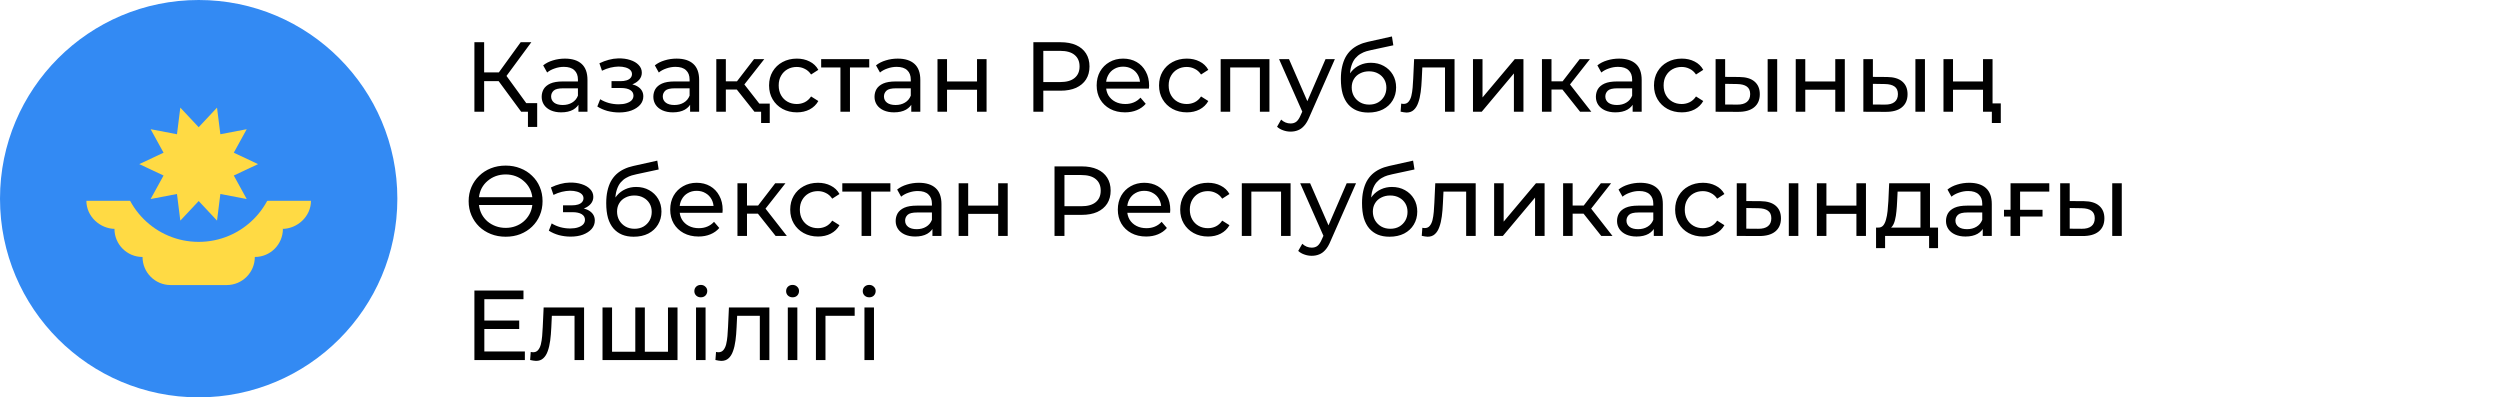
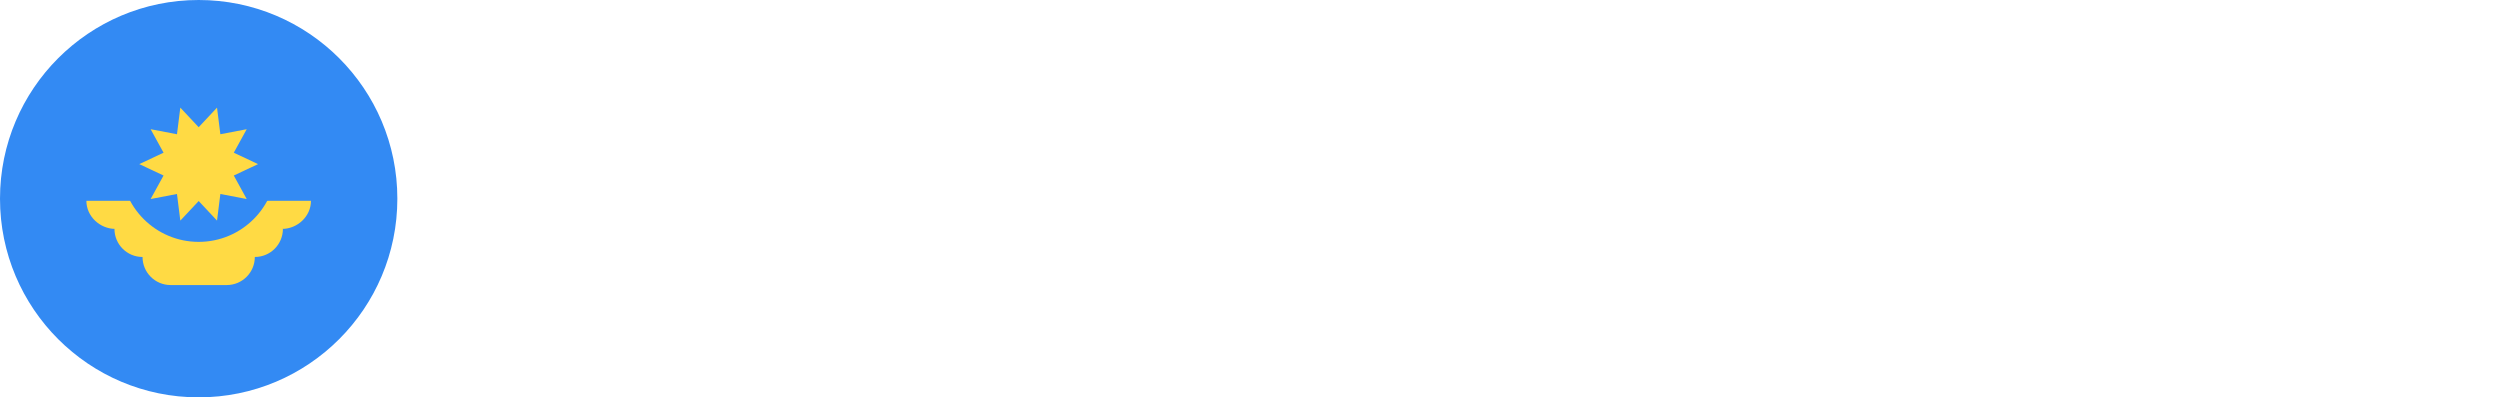
<svg xmlns="http://www.w3.org/2000/svg" width="302" height="48" viewBox="0 0 302 48" fill="none">
  <g clip-path="url(#clip0_343_65019)">
    <path d="M24 48C37.255 48 48 37.255 48 24C48 10.745 37.255 0 24 0C10.745 0 0 10.745 0 24C0 37.255 10.745 48 24 48Z" fill="#338AF3" />
    <path d="M37.566 24.26H10.435C10.435 26.133 12.067 27.652 13.94 27.652H13.827C13.827 29.525 15.345 31.043 17.218 31.043C17.218 32.916 18.736 34.434 20.61 34.434H27.392C29.265 34.434 30.783 32.916 30.783 31.043C32.657 31.043 34.175 29.525 34.175 27.652H34.062C35.934 27.652 37.566 26.133 37.566 24.26Z" fill="#FFDA44" />
    <path d="M33.392 19.827C33.392 25.014 29.187 29.218 24.001 29.218C18.814 29.218 14.609 25.014 14.609 19.827" fill="#338AF3" />
    <path d="M31.173 19.825L28.242 21.203L29.802 24.042L26.62 23.433L26.216 26.649L24 24.284L21.782 26.649L21.379 23.433L18.196 24.042L19.757 21.203L16.826 19.825L19.757 18.446L18.196 15.607L21.379 16.216L21.782 13.001L24 15.366L26.216 13.001L26.62 16.216L29.803 15.607L28.242 18.446L31.173 19.825Z" fill="#FFDA44" />
  </g>
-   <path d="M62.96 13.5L59.912 9.36L60.884 8.76L64.328 13.5H62.96ZM57.308 13.5V5.1H58.484V13.5H57.308ZM58.124 9.804V8.748H60.848V9.804H58.124ZM60.992 9.432L59.888 9.264L62.9 5.1H64.184L60.992 9.432ZM63.776 15.336V13.188L64.076 13.5H62.96V12.456H64.892V15.336H63.776ZM69.875 13.5V12.156L69.815 11.904V9.612C69.815 9.124 69.671 8.748 69.383 8.484C69.103 8.212 68.679 8.076 68.111 8.076C67.735 8.076 67.367 8.14 67.007 8.268C66.647 8.388 66.343 8.552 66.095 8.76L65.615 7.896C65.943 7.632 66.335 7.432 66.791 7.296C67.255 7.152 67.739 7.08 68.243 7.08C69.115 7.08 69.787 7.292 70.259 7.716C70.731 8.14 70.967 8.788 70.967 9.66V13.5H69.875ZM67.787 13.572C67.315 13.572 66.899 13.492 66.539 13.332C66.187 13.172 65.915 12.952 65.723 12.672C65.531 12.384 65.435 12.06 65.435 11.7C65.435 11.356 65.515 11.044 65.675 10.764C65.843 10.484 66.111 10.26 66.479 10.092C66.855 9.924 67.359 9.84 67.991 9.84H70.007V10.668H68.039C67.463 10.668 67.075 10.764 66.875 10.956C66.675 11.148 66.575 11.38 66.575 11.652C66.575 11.964 66.699 12.216 66.947 12.408C67.195 12.592 67.539 12.684 67.979 12.684C68.411 12.684 68.787 12.588 69.107 12.396C69.435 12.204 69.671 11.924 69.815 11.556L70.043 12.348C69.891 12.724 69.623 13.024 69.239 13.248C68.855 13.464 68.371 13.572 67.787 13.572ZM74.796 13.584C74.316 13.584 73.844 13.524 73.38 13.404C72.924 13.276 72.516 13.096 72.156 12.864L72.504 11.988C72.808 12.18 73.156 12.332 73.548 12.444C73.94 12.548 74.336 12.6 74.736 12.6C75.104 12.6 75.42 12.556 75.684 12.468C75.956 12.38 76.164 12.26 76.308 12.108C76.452 11.948 76.524 11.764 76.524 11.556C76.524 11.26 76.392 11.032 76.128 10.872C75.864 10.712 75.496 10.632 75.024 10.632H73.872V9.804H74.952C75.232 9.804 75.476 9.772 75.684 9.708C75.892 9.644 76.052 9.548 76.164 9.42C76.284 9.284 76.344 9.128 76.344 8.952C76.344 8.76 76.276 8.596 76.14 8.46C76.004 8.324 75.812 8.22 75.564 8.148C75.324 8.076 75.04 8.04 74.712 8.04C74.392 8.048 74.064 8.092 73.728 8.172C73.4 8.252 73.064 8.376 72.72 8.544L72.408 7.644C72.792 7.46 73.168 7.32 73.536 7.224C73.912 7.12 74.284 7.064 74.652 7.056C75.204 7.04 75.696 7.104 76.128 7.248C76.56 7.384 76.9 7.584 77.148 7.848C77.404 8.112 77.532 8.424 77.532 8.784C77.532 9.088 77.436 9.36 77.244 9.6C77.052 9.832 76.796 10.016 76.476 10.152C76.156 10.288 75.788 10.356 75.372 10.356L75.42 10.08C76.132 10.08 76.692 10.22 77.1 10.5C77.508 10.78 77.712 11.16 77.712 11.64C77.712 12.024 77.584 12.364 77.328 12.66C77.072 12.948 76.724 13.176 76.284 13.344C75.852 13.504 75.356 13.584 74.796 13.584ZM83.364 13.5V12.156L83.304 11.904V9.612C83.304 9.124 83.16 8.748 82.872 8.484C82.592 8.212 82.168 8.076 81.6 8.076C81.224 8.076 80.856 8.14 80.496 8.268C80.136 8.388 79.832 8.552 79.584 8.76L79.104 7.896C79.432 7.632 79.824 7.432 80.28 7.296C80.744 7.152 81.228 7.08 81.732 7.08C82.604 7.08 83.276 7.292 83.748 7.716C84.22 8.14 84.456 8.788 84.456 9.66V13.5H83.364ZM81.276 13.572C80.804 13.572 80.388 13.492 80.028 13.332C79.676 13.172 79.404 12.952 79.212 12.672C79.02 12.384 78.924 12.06 78.924 11.7C78.924 11.356 79.004 11.044 79.164 10.764C79.332 10.484 79.6 10.26 79.968 10.092C80.344 9.924 80.848 9.84 81.48 9.84H83.496V10.668H81.528C80.952 10.668 80.564 10.764 80.364 10.956C80.164 11.148 80.064 11.38 80.064 11.652C80.064 11.964 80.188 12.216 80.436 12.408C80.684 12.592 81.028 12.684 81.468 12.684C81.9 12.684 82.276 12.588 82.596 12.396C82.924 12.204 83.16 11.924 83.304 11.556L83.532 12.348C83.38 12.724 83.112 13.024 82.728 13.248C82.344 13.464 81.86 13.572 81.276 13.572ZM91.138 13.5L88.678 10.404L89.626 9.828L92.494 13.5H91.138ZM86.53 13.5V7.14H87.682V13.5H86.53ZM87.334 10.812V9.828H89.434V10.812H87.334ZM89.722 10.452L88.654 10.308L91.09 7.14H92.326L89.722 10.452ZM91.942 14.856V13.212L92.218 13.5H91.138V12.516H92.986V14.856H91.942ZM96.263 13.572C95.615 13.572 95.035 13.432 94.523 13.152C94.019 12.872 93.623 12.488 93.335 12C93.047 11.512 92.903 10.952 92.903 10.32C92.903 9.688 93.047 9.128 93.335 8.64C93.623 8.152 94.019 7.772 94.523 7.5C95.035 7.22 95.615 7.08 96.263 7.08C96.839 7.08 97.351 7.196 97.799 7.428C98.255 7.652 98.607 7.988 98.855 8.436L97.979 9C97.771 8.688 97.515 8.46 97.211 8.316C96.915 8.164 96.595 8.088 96.251 8.088C95.835 8.088 95.463 8.18 95.135 8.364C94.807 8.548 94.547 8.808 94.355 9.144C94.163 9.472 94.067 9.864 94.067 10.32C94.067 10.776 94.163 11.172 94.355 11.508C94.547 11.844 94.807 12.104 95.135 12.288C95.463 12.472 95.835 12.564 96.251 12.564C96.595 12.564 96.915 12.492 97.211 12.348C97.515 12.196 97.771 11.964 97.979 11.652L98.855 12.204C98.607 12.644 98.255 12.984 97.799 13.224C97.351 13.456 96.839 13.572 96.263 13.572ZM101.524 13.5V7.848L101.812 8.148H99.196V7.14H105.004V8.148H102.4L102.676 7.848V13.5H101.524ZM110.082 13.5V12.156L110.022 11.904V9.612C110.022 9.124 109.878 8.748 109.59 8.484C109.31 8.212 108.886 8.076 108.318 8.076C107.942 8.076 107.574 8.14 107.214 8.268C106.854 8.388 106.55 8.552 106.302 8.76L105.822 7.896C106.15 7.632 106.542 7.432 106.998 7.296C107.462 7.152 107.946 7.08 108.45 7.08C109.322 7.08 109.994 7.292 110.466 7.716C110.938 8.14 111.174 8.788 111.174 9.66V13.5H110.082ZM107.994 13.572C107.522 13.572 107.106 13.492 106.746 13.332C106.394 13.172 106.122 12.952 105.93 12.672C105.738 12.384 105.642 12.06 105.642 11.7C105.642 11.356 105.722 11.044 105.882 10.764C106.05 10.484 106.318 10.26 106.686 10.092C107.062 9.924 107.566 9.84 108.198 9.84H110.214V10.668H108.246C107.67 10.668 107.282 10.764 107.082 10.956C106.882 11.148 106.782 11.38 106.782 11.652C106.782 11.964 106.906 12.216 107.154 12.408C107.402 12.592 107.746 12.684 108.186 12.684C108.618 12.684 108.994 12.588 109.314 12.396C109.642 12.204 109.878 11.924 110.022 11.556L110.25 12.348C110.098 12.724 109.83 13.024 109.446 13.248C109.062 13.464 108.578 13.572 107.994 13.572ZM113.249 13.5V7.14H114.401V9.84H118.025V7.14H119.177V13.5H118.025V10.836H114.401V13.5H113.249ZM124.831 13.5V5.1H128.107C128.843 5.1 129.471 5.216 129.991 5.448C130.511 5.68 130.911 6.016 131.191 6.456C131.471 6.896 131.611 7.42 131.611 8.028C131.611 8.636 131.471 9.16 131.191 9.6C130.911 10.032 130.511 10.368 129.991 10.608C129.471 10.84 128.843 10.956 128.107 10.956H125.491L126.031 10.392V13.5H124.831ZM126.031 10.512L125.491 9.912H128.071C128.839 9.912 129.419 9.748 129.811 9.42C130.211 9.092 130.411 8.628 130.411 8.028C130.411 7.428 130.211 6.964 129.811 6.636C129.419 6.308 128.839 6.144 128.071 6.144H125.491L126.031 5.544V10.512ZM135.897 13.572C135.217 13.572 134.617 13.432 134.097 13.152C133.585 12.872 133.185 12.488 132.897 12C132.617 11.512 132.477 10.952 132.477 10.32C132.477 9.688 132.613 9.128 132.885 8.64C133.165 8.152 133.545 7.772 134.025 7.5C134.513 7.22 135.061 7.08 135.669 7.08C136.285 7.08 136.829 7.216 137.301 7.488C137.773 7.76 138.141 8.144 138.405 8.64C138.677 9.128 138.813 9.7 138.813 10.356C138.813 10.404 138.809 10.46 138.801 10.524C138.801 10.588 138.797 10.648 138.789 10.704H133.377V9.876H138.189L137.721 10.164C137.729 9.756 137.645 9.392 137.469 9.072C137.293 8.752 137.049 8.504 136.737 8.328C136.433 8.144 136.077 8.052 135.669 8.052C135.269 8.052 134.913 8.144 134.601 8.328C134.289 8.504 134.045 8.756 133.869 9.084C133.693 9.404 133.605 9.772 133.605 10.188V10.38C133.605 10.804 133.701 11.184 133.893 11.52C134.093 11.848 134.369 12.104 134.721 12.288C135.073 12.472 135.477 12.564 135.933 12.564C136.309 12.564 136.649 12.5 136.953 12.372C137.265 12.244 137.537 12.052 137.769 11.796L138.405 12.54C138.117 12.876 137.757 13.132 137.325 13.308C136.901 13.484 136.425 13.572 135.897 13.572ZM143.372 13.572C142.724 13.572 142.144 13.432 141.632 13.152C141.128 12.872 140.732 12.488 140.444 12C140.156 11.512 140.012 10.952 140.012 10.32C140.012 9.688 140.156 9.128 140.444 8.64C140.732 8.152 141.128 7.772 141.632 7.5C142.144 7.22 142.724 7.08 143.372 7.08C143.948 7.08 144.46 7.196 144.908 7.428C145.364 7.652 145.716 7.988 145.964 8.436L145.088 9C144.88 8.688 144.624 8.46 144.32 8.316C144.024 8.164 143.704 8.088 143.36 8.088C142.944 8.088 142.572 8.18 142.244 8.364C141.916 8.548 141.656 8.808 141.464 9.144C141.272 9.472 141.176 9.864 141.176 10.32C141.176 10.776 141.272 11.172 141.464 11.508C141.656 11.844 141.916 12.104 142.244 12.288C142.572 12.472 142.944 12.564 143.36 12.564C143.704 12.564 144.024 12.492 144.32 12.348C144.624 12.196 144.88 11.964 145.088 11.652L145.964 12.204C145.716 12.644 145.364 12.984 144.908 13.224C144.46 13.456 143.948 13.572 143.372 13.572ZM147.456 13.5V7.14H153.348V13.5H152.196V7.86L152.472 8.148H148.332L148.608 7.86V13.5H147.456ZM155.901 15.9C155.597 15.9 155.301 15.848 155.013 15.744C154.725 15.648 154.477 15.504 154.269 15.312L154.761 14.448C154.921 14.6 155.097 14.716 155.289 14.796C155.481 14.876 155.685 14.916 155.901 14.916C156.181 14.916 156.413 14.844 156.597 14.7C156.781 14.556 156.953 14.3 157.113 13.932L157.509 13.056L157.629 12.912L160.125 7.14H161.253L158.169 14.136C157.985 14.584 157.777 14.936 157.545 15.192C157.321 15.448 157.073 15.628 156.801 15.732C156.529 15.844 156.229 15.9 155.901 15.9ZM157.413 13.704L154.509 7.14H155.709L158.181 12.804L157.413 13.704ZM165.29 13.596C164.762 13.596 164.294 13.512 163.886 13.344C163.486 13.176 163.142 12.928 162.854 12.6C162.566 12.264 162.346 11.844 162.194 11.34C162.05 10.828 161.978 10.228 161.978 9.54C161.978 8.996 162.026 8.508 162.122 8.076C162.218 7.644 162.354 7.26 162.53 6.924C162.714 6.588 162.938 6.296 163.202 6.048C163.474 5.8 163.778 5.596 164.114 5.436C164.458 5.268 164.834 5.14 165.242 5.052L168.146 4.404L168.314 5.472L165.638 6.048C165.478 6.08 165.286 6.128 165.062 6.192C164.838 6.256 164.61 6.356 164.378 6.492C164.146 6.62 163.93 6.8 163.73 7.032C163.53 7.264 163.37 7.568 163.25 7.944C163.13 8.312 163.07 8.768 163.07 9.312C163.07 9.464 163.074 9.58 163.082 9.66C163.09 9.74 163.098 9.82 163.106 9.9C163.122 9.98 163.134 10.1 163.142 10.26L162.662 9.768C162.79 9.328 162.994 8.944 163.274 8.616C163.554 8.288 163.89 8.036 164.282 7.86C164.682 7.676 165.118 7.584 165.59 7.584C166.182 7.584 166.706 7.712 167.162 7.968C167.626 8.224 167.99 8.576 168.254 9.024C168.518 9.472 168.65 9.984 168.65 10.56C168.65 11.144 168.51 11.668 168.23 12.132C167.958 12.588 167.57 12.948 167.066 13.212C166.562 13.468 165.97 13.596 165.29 13.596ZM165.398 12.636C165.806 12.636 166.166 12.548 166.478 12.372C166.79 12.188 167.034 11.944 167.21 11.64C167.386 11.328 167.474 10.98 167.474 10.596C167.474 10.212 167.386 9.872 167.21 9.576C167.034 9.28 166.79 9.048 166.478 8.88C166.166 8.704 165.798 8.616 165.374 8.616C164.974 8.616 164.614 8.7 164.294 8.868C163.974 9.028 163.726 9.256 163.55 9.552C163.374 9.84 163.286 10.176 163.286 10.56C163.286 10.944 163.374 11.296 163.55 11.616C163.734 11.928 163.982 12.176 164.294 12.36C164.614 12.544 164.982 12.636 165.398 12.636ZM169.193 13.488L169.265 12.516C169.321 12.524 169.373 12.532 169.421 12.54C169.469 12.548 169.513 12.552 169.553 12.552C169.809 12.552 170.009 12.464 170.153 12.288C170.305 12.112 170.417 11.88 170.489 11.592C170.561 11.296 170.613 10.964 170.645 10.596C170.677 10.228 170.701 9.86 170.717 9.492L170.825 7.14H175.709V13.5H174.557V7.812L174.833 8.148H171.569L171.833 7.8L171.749 9.564C171.725 10.124 171.681 10.648 171.617 11.136C171.553 11.624 171.453 12.052 171.317 12.42C171.189 12.788 171.009 13.076 170.777 13.284C170.553 13.492 170.261 13.596 169.901 13.596C169.797 13.596 169.685 13.584 169.565 13.56C169.453 13.544 169.329 13.52 169.193 13.488ZM177.936 13.5V7.14H179.088V11.772L182.988 7.14H184.032V13.5H182.88V8.868L178.992 13.5H177.936ZM190.876 13.5L188.416 10.404L189.364 9.828L192.232 13.5H190.876ZM186.268 13.5V7.14H187.42V13.5H186.268ZM187.072 10.812V9.828H189.172V10.812H187.072ZM189.46 10.452L188.392 10.308L190.828 7.14H192.064L189.46 10.452ZM197.223 13.5V12.156L197.163 11.904V9.612C197.163 9.124 197.019 8.748 196.731 8.484C196.451 8.212 196.027 8.076 195.459 8.076C195.083 8.076 194.715 8.14 194.355 8.268C193.995 8.388 193.691 8.552 193.443 8.76L192.963 7.896C193.291 7.632 193.683 7.432 194.139 7.296C194.603 7.152 195.087 7.08 195.591 7.08C196.463 7.08 197.135 7.292 197.607 7.716C198.079 8.14 198.315 8.788 198.315 9.66V13.5H197.223ZM195.135 13.572C194.663 13.572 194.247 13.492 193.887 13.332C193.535 13.172 193.263 12.952 193.071 12.672C192.879 12.384 192.783 12.06 192.783 11.7C192.783 11.356 192.863 11.044 193.023 10.764C193.191 10.484 193.459 10.26 193.827 10.092C194.203 9.924 194.707 9.84 195.339 9.84H197.355V10.668H195.387C194.811 10.668 194.423 10.764 194.223 10.956C194.023 11.148 193.923 11.38 193.923 11.652C193.923 11.964 194.047 12.216 194.295 12.408C194.543 12.592 194.887 12.684 195.327 12.684C195.759 12.684 196.135 12.588 196.455 12.396C196.783 12.204 197.019 11.924 197.163 11.556L197.391 12.348C197.239 12.724 196.971 13.024 196.587 13.248C196.203 13.464 195.719 13.572 195.135 13.572ZM203.161 13.572C202.513 13.572 201.933 13.432 201.421 13.152C200.917 12.872 200.521 12.488 200.233 12C199.945 11.512 199.801 10.952 199.801 10.32C199.801 9.688 199.945 9.128 200.233 8.64C200.521 8.152 200.917 7.772 201.421 7.5C201.933 7.22 202.513 7.08 203.161 7.08C203.737 7.08 204.249 7.196 204.697 7.428C205.153 7.652 205.505 7.988 205.753 8.436L204.877 9C204.669 8.688 204.413 8.46 204.109 8.316C203.813 8.164 203.493 8.088 203.149 8.088C202.733 8.088 202.361 8.18 202.033 8.364C201.705 8.548 201.445 8.808 201.253 9.144C201.061 9.472 200.965 9.864 200.965 10.32C200.965 10.776 201.061 11.172 201.253 11.508C201.445 11.844 201.705 12.104 202.033 12.288C202.361 12.472 202.733 12.564 203.149 12.564C203.493 12.564 203.813 12.492 204.109 12.348C204.413 12.196 204.669 11.964 204.877 11.652L205.753 12.204C205.505 12.644 205.153 12.984 204.697 13.224C204.249 13.456 203.737 13.572 203.161 13.572ZM213.533 13.5V7.14H214.685V13.5H213.533ZM210.113 9.3C210.921 9.308 211.533 9.492 211.949 9.852C212.373 10.212 212.585 10.72 212.585 11.376C212.585 12.064 212.353 12.596 211.889 12.972C211.433 13.34 210.777 13.52 209.921 13.512L207.245 13.5V7.14H208.397V9.288L210.113 9.3ZM209.837 12.636C210.349 12.644 210.741 12.54 211.013 12.324C211.285 12.108 211.421 11.788 211.421 11.364C211.421 10.948 211.285 10.644 211.013 10.452C210.749 10.26 210.357 10.16 209.837 10.152L208.397 10.128V12.624L209.837 12.636ZM216.925 13.5V7.14H218.077V9.84H221.701V7.14H222.853V13.5H221.701V10.836H218.077V13.5H216.925ZM231.381 13.5V7.14H232.533V13.5H231.381ZM227.961 9.3C228.769 9.308 229.381 9.492 229.797 9.852C230.221 10.212 230.433 10.72 230.433 11.376C230.433 12.064 230.201 12.596 229.737 12.972C229.281 13.34 228.625 13.52 227.769 13.512L225.093 13.5V7.14H226.245V9.288L227.961 9.3ZM227.685 12.636C228.197 12.644 228.589 12.54 228.861 12.324C229.133 12.108 229.269 11.788 229.269 11.364C229.269 10.948 229.133 10.644 228.861 10.452C228.597 10.26 228.205 10.16 227.685 10.152L226.245 10.128V12.624L227.685 12.636ZM234.772 13.5V7.14H235.924V9.84H239.548V7.14H240.7V13.5H239.548V10.836H235.924V13.5H234.772ZM240.616 14.856V13.2L240.892 13.5H239.548V12.492H241.696V14.856H240.616ZM61.088 20.004C61.728 20.004 62.316 20.112 62.852 20.328C63.396 20.536 63.868 20.836 64.268 21.228C64.676 21.612 64.988 22.064 65.204 22.584C65.428 23.104 65.54 23.676 65.54 24.3C65.54 24.924 65.428 25.496 65.204 26.016C64.988 26.536 64.676 26.992 64.268 27.384C63.868 27.768 63.396 28.068 62.852 28.284C62.316 28.492 61.728 28.596 61.088 28.596C60.44 28.596 59.844 28.488 59.3 28.272C58.756 28.056 58.284 27.756 57.884 27.372C57.484 26.98 57.172 26.524 56.948 26.004C56.724 25.484 56.612 24.916 56.612 24.3C56.612 23.684 56.724 23.116 56.948 22.596C57.172 22.076 57.484 21.624 57.884 21.24C58.284 20.848 58.756 20.544 59.3 20.328C59.844 20.112 60.44 20.004 61.088 20.004ZM61.088 21.072C60.664 21.072 60.264 21.14 59.888 21.276C59.52 21.412 59.192 21.604 58.904 21.852C58.616 22.092 58.38 22.38 58.196 22.716C58.02 23.052 57.908 23.42 57.86 23.82H64.304C64.256 23.42 64.14 23.052 63.956 22.716C63.772 22.38 63.536 22.092 63.248 21.852C62.968 21.604 62.644 21.412 62.276 21.276C61.908 21.14 61.512 21.072 61.088 21.072ZM61.088 27.528C61.512 27.528 61.908 27.46 62.276 27.324C62.644 27.188 62.968 27 63.248 26.76C63.536 26.512 63.772 26.22 63.956 25.884C64.14 25.548 64.256 25.176 64.304 24.768H57.86C57.908 25.176 58.02 25.548 58.196 25.884C58.38 26.22 58.616 26.512 58.904 26.76C59.192 27 59.52 27.188 59.888 27.324C60.264 27.46 60.664 27.528 61.088 27.528ZM68.937 28.584C68.457 28.584 67.985 28.524 67.521 28.404C67.065 28.276 66.657 28.096 66.297 27.864L66.645 26.988C66.949 27.18 67.297 27.332 67.689 27.444C68.081 27.548 68.477 27.6 68.877 27.6C69.245 27.6 69.561 27.556 69.825 27.468C70.097 27.38 70.305 27.26 70.449 27.108C70.593 26.948 70.665 26.764 70.665 26.556C70.665 26.26 70.533 26.032 70.269 25.872C70.005 25.712 69.637 25.632 69.165 25.632H68.013V24.804H69.093C69.373 24.804 69.617 24.772 69.825 24.708C70.033 24.644 70.193 24.548 70.305 24.42C70.425 24.284 70.485 24.128 70.485 23.952C70.485 23.76 70.417 23.596 70.281 23.46C70.145 23.324 69.953 23.22 69.705 23.148C69.465 23.076 69.181 23.04 68.853 23.04C68.533 23.048 68.205 23.092 67.869 23.172C67.541 23.252 67.205 23.376 66.861 23.544L66.549 22.644C66.933 22.46 67.309 22.32 67.677 22.224C68.053 22.12 68.425 22.064 68.793 22.056C69.345 22.04 69.837 22.104 70.269 22.248C70.701 22.384 71.041 22.584 71.289 22.848C71.545 23.112 71.673 23.424 71.673 23.784C71.673 24.088 71.577 24.36 71.385 24.6C71.193 24.832 70.937 25.016 70.617 25.152C70.297 25.288 69.929 25.356 69.513 25.356L69.561 25.08C70.273 25.08 70.833 25.22 71.241 25.5C71.649 25.78 71.853 26.16 71.853 26.64C71.853 27.024 71.725 27.364 71.469 27.66C71.213 27.948 70.865 28.176 70.425 28.344C69.993 28.504 69.497 28.584 68.937 28.584ZM76.544 28.596C76.016 28.596 75.548 28.512 75.14 28.344C74.74 28.176 74.396 27.928 74.108 27.6C73.82 27.264 73.6 26.844 73.448 26.34C73.304 25.828 73.232 25.228 73.232 24.54C73.232 23.996 73.28 23.508 73.376 23.076C73.472 22.644 73.608 22.26 73.784 21.924C73.968 21.588 74.192 21.296 74.456 21.048C74.728 20.8 75.032 20.596 75.368 20.436C75.712 20.268 76.088 20.14 76.496 20.052L79.4 19.404L79.568 20.472L76.892 21.048C76.732 21.08 76.54 21.128 76.316 21.192C76.092 21.256 75.864 21.356 75.632 21.492C75.4 21.62 75.184 21.8 74.984 22.032C74.784 22.264 74.624 22.568 74.504 22.944C74.384 23.312 74.324 23.768 74.324 24.312C74.324 24.464 74.328 24.58 74.336 24.66C74.344 24.74 74.352 24.82 74.36 24.9C74.376 24.98 74.388 25.1 74.396 25.26L73.916 24.768C74.044 24.328 74.248 23.944 74.528 23.616C74.808 23.288 75.144 23.036 75.536 22.86C75.936 22.676 76.372 22.584 76.844 22.584C77.436 22.584 77.96 22.712 78.416 22.968C78.88 23.224 79.244 23.576 79.508 24.024C79.772 24.472 79.904 24.984 79.904 25.56C79.904 26.144 79.764 26.668 79.484 27.132C79.212 27.588 78.824 27.948 78.32 28.212C77.816 28.468 77.224 28.596 76.544 28.596ZM76.652 27.636C77.06 27.636 77.42 27.548 77.732 27.372C78.044 27.188 78.288 26.944 78.464 26.64C78.64 26.328 78.728 25.98 78.728 25.596C78.728 25.212 78.64 24.872 78.464 24.576C78.288 24.28 78.044 24.048 77.732 23.88C77.42 23.704 77.052 23.616 76.628 23.616C76.228 23.616 75.868 23.7 75.548 23.868C75.228 24.028 74.98 24.256 74.804 24.552C74.628 24.84 74.54 25.176 74.54 25.56C74.54 25.944 74.628 26.296 74.804 26.616C74.988 26.928 75.236 27.176 75.548 27.36C75.868 27.544 76.236 27.636 76.652 27.636ZM84.382 28.572C83.702 28.572 83.102 28.432 82.582 28.152C82.07 27.872 81.67 27.488 81.382 27C81.102 26.512 80.962 25.952 80.962 25.32C80.962 24.688 81.098 24.128 81.37 23.64C81.65 23.152 82.03 22.772 82.51 22.5C82.998 22.22 83.546 22.08 84.154 22.08C84.77 22.08 85.314 22.216 85.786 22.488C86.258 22.76 86.626 23.144 86.89 23.64C87.162 24.128 87.298 24.7 87.298 25.356C87.298 25.404 87.294 25.46 87.286 25.524C87.286 25.588 87.282 25.648 87.274 25.704H81.862V24.876H86.674L86.206 25.164C86.214 24.756 86.13 24.392 85.954 24.072C85.778 23.752 85.534 23.504 85.222 23.328C84.918 23.144 84.562 23.052 84.154 23.052C83.754 23.052 83.398 23.144 83.086 23.328C82.774 23.504 82.53 23.756 82.354 24.084C82.178 24.404 82.09 24.772 82.09 25.188V25.38C82.09 25.804 82.186 26.184 82.378 26.52C82.578 26.848 82.854 27.104 83.206 27.288C83.558 27.472 83.962 27.564 84.418 27.564C84.794 27.564 85.134 27.5 85.438 27.372C85.75 27.244 86.022 27.052 86.254 26.796L86.89 27.54C86.602 27.876 86.242 28.132 85.81 28.308C85.386 28.484 84.91 28.572 84.382 28.572ZM93.693 28.5L91.233 25.404L92.181 24.828L95.049 28.5H93.693ZM89.085 28.5V22.14H90.237V28.5H89.085ZM89.889 25.812V24.828H91.989V25.812H89.889ZM92.277 25.452L91.209 25.308L93.645 22.14H94.881L92.277 25.452ZM98.818 28.572C98.17 28.572 97.59 28.432 97.078 28.152C96.574 27.872 96.178 27.488 95.89 27C95.602 26.512 95.458 25.952 95.458 25.32C95.458 24.688 95.602 24.128 95.89 23.64C96.178 23.152 96.574 22.772 97.078 22.5C97.59 22.22 98.17 22.08 98.818 22.08C99.394 22.08 99.906 22.196 100.354 22.428C100.81 22.652 101.162 22.988 101.41 23.436L100.534 24C100.326 23.688 100.07 23.46 99.766 23.316C99.47 23.164 99.15 23.088 98.806 23.088C98.39 23.088 98.018 23.18 97.69 23.364C97.362 23.548 97.102 23.808 96.91 24.144C96.718 24.472 96.622 24.864 96.622 25.32C96.622 25.776 96.718 26.172 96.91 26.508C97.102 26.844 97.362 27.104 97.69 27.288C98.018 27.472 98.39 27.564 98.806 27.564C99.15 27.564 99.47 27.492 99.766 27.348C100.07 27.196 100.326 26.964 100.534 26.652L101.41 27.204C101.162 27.644 100.81 27.984 100.354 28.224C99.906 28.456 99.394 28.572 98.818 28.572ZM104.079 28.5V22.848L104.367 23.148H101.751V22.14H107.559V23.148H104.955L105.231 22.848V28.5H104.079ZM112.637 28.5V27.156L112.577 26.904V24.612C112.577 24.124 112.433 23.748 112.145 23.484C111.865 23.212 111.441 23.076 110.873 23.076C110.497 23.076 110.129 23.14 109.769 23.268C109.409 23.388 109.105 23.552 108.857 23.76L108.377 22.896C108.705 22.632 109.097 22.432 109.553 22.296C110.017 22.152 110.501 22.08 111.005 22.08C111.877 22.08 112.549 22.292 113.021 22.716C113.493 23.14 113.729 23.788 113.729 24.66V28.5H112.637ZM110.549 28.572C110.077 28.572 109.661 28.492 109.301 28.332C108.949 28.172 108.677 27.952 108.485 27.672C108.293 27.384 108.197 27.06 108.197 26.7C108.197 26.356 108.277 26.044 108.437 25.764C108.605 25.484 108.873 25.26 109.241 25.092C109.617 24.924 110.121 24.84 110.753 24.84H112.769V25.668H110.801C110.225 25.668 109.837 25.764 109.637 25.956C109.437 26.148 109.337 26.38 109.337 26.652C109.337 26.964 109.461 27.216 109.709 27.408C109.957 27.592 110.301 27.684 110.741 27.684C111.173 27.684 111.549 27.588 111.869 27.396C112.197 27.204 112.433 26.924 112.577 26.556L112.805 27.348C112.653 27.724 112.385 28.024 112.001 28.248C111.617 28.464 111.133 28.572 110.549 28.572ZM115.804 28.5V22.14H116.956V24.84H120.58V22.14H121.732V28.5H120.58V25.836H116.956V28.5H115.804ZM127.386 28.5V20.1H130.662C131.398 20.1 132.026 20.216 132.546 20.448C133.066 20.68 133.466 21.016 133.746 21.456C134.026 21.896 134.166 22.42 134.166 23.028C134.166 23.636 134.026 24.16 133.746 24.6C133.466 25.032 133.066 25.368 132.546 25.608C132.026 25.84 131.398 25.956 130.662 25.956H128.046L128.586 25.392V28.5H127.386ZM128.586 25.512L128.046 24.912H130.626C131.394 24.912 131.974 24.748 132.366 24.42C132.766 24.092 132.966 23.628 132.966 23.028C132.966 22.428 132.766 21.964 132.366 21.636C131.974 21.308 131.394 21.144 130.626 21.144H128.046L128.586 20.544V25.512ZM138.452 28.572C137.772 28.572 137.172 28.432 136.652 28.152C136.14 27.872 135.74 27.488 135.452 27C135.172 26.512 135.032 25.952 135.032 25.32C135.032 24.688 135.168 24.128 135.44 23.64C135.72 23.152 136.1 22.772 136.58 22.5C137.068 22.22 137.616 22.08 138.224 22.08C138.84 22.08 139.384 22.216 139.856 22.488C140.328 22.76 140.696 23.144 140.96 23.64C141.232 24.128 141.368 24.7 141.368 25.356C141.368 25.404 141.364 25.46 141.356 25.524C141.356 25.588 141.352 25.648 141.344 25.704H135.932V24.876H140.744L140.276 25.164C140.284 24.756 140.2 24.392 140.024 24.072C139.848 23.752 139.604 23.504 139.292 23.328C138.988 23.144 138.632 23.052 138.224 23.052C137.824 23.052 137.468 23.144 137.156 23.328C136.844 23.504 136.6 23.756 136.424 24.084C136.248 24.404 136.16 24.772 136.16 25.188V25.38C136.16 25.804 136.256 26.184 136.448 26.52C136.648 26.848 136.924 27.104 137.276 27.288C137.628 27.472 138.032 27.564 138.488 27.564C138.864 27.564 139.204 27.5 139.508 27.372C139.82 27.244 140.092 27.052 140.324 26.796L140.96 27.54C140.672 27.876 140.312 28.132 139.88 28.308C139.456 28.484 138.98 28.572 138.452 28.572ZM145.927 28.572C145.279 28.572 144.699 28.432 144.187 28.152C143.683 27.872 143.287 27.488 142.999 27C142.711 26.512 142.567 25.952 142.567 25.32C142.567 24.688 142.711 24.128 142.999 23.64C143.287 23.152 143.683 22.772 144.187 22.5C144.699 22.22 145.279 22.08 145.927 22.08C146.503 22.08 147.015 22.196 147.463 22.428C147.919 22.652 148.271 22.988 148.519 23.436L147.643 24C147.435 23.688 147.179 23.46 146.875 23.316C146.579 23.164 146.259 23.088 145.915 23.088C145.499 23.088 145.127 23.18 144.799 23.364C144.471 23.548 144.211 23.808 144.019 24.144C143.827 24.472 143.731 24.864 143.731 25.32C143.731 25.776 143.827 26.172 144.019 26.508C144.211 26.844 144.471 27.104 144.799 27.288C145.127 27.472 145.499 27.564 145.915 27.564C146.259 27.564 146.579 27.492 146.875 27.348C147.179 27.196 147.435 26.964 147.643 26.652L148.519 27.204C148.271 27.644 147.919 27.984 147.463 28.224C147.015 28.456 146.503 28.572 145.927 28.572ZM150.011 28.5V22.14H155.903V28.5H154.751V22.86L155.027 23.148H150.887L151.163 22.86V28.5H150.011ZM158.456 30.9C158.152 30.9 157.856 30.848 157.568 30.744C157.28 30.648 157.032 30.504 156.824 30.312L157.316 29.448C157.476 29.6 157.652 29.716 157.844 29.796C158.036 29.876 158.24 29.916 158.456 29.916C158.736 29.916 158.968 29.844 159.152 29.7C159.336 29.556 159.508 29.3 159.668 28.932L160.064 28.056L160.184 27.912L162.68 22.14H163.808L160.724 29.136C160.54 29.584 160.332 29.936 160.1 30.192C159.876 30.448 159.628 30.628 159.356 30.732C159.084 30.844 158.784 30.9 158.456 30.9ZM159.968 28.704L157.064 22.14H158.264L160.736 27.804L159.968 28.704ZM167.845 28.596C167.317 28.596 166.849 28.512 166.441 28.344C166.041 28.176 165.697 27.928 165.409 27.6C165.121 27.264 164.901 26.844 164.749 26.34C164.605 25.828 164.533 25.228 164.533 24.54C164.533 23.996 164.581 23.508 164.677 23.076C164.773 22.644 164.909 22.26 165.085 21.924C165.269 21.588 165.493 21.296 165.757 21.048C166.029 20.8 166.333 20.596 166.669 20.436C167.013 20.268 167.389 20.14 167.797 20.052L170.701 19.404L170.869 20.472L168.193 21.048C168.033 21.08 167.841 21.128 167.617 21.192C167.393 21.256 167.165 21.356 166.933 21.492C166.701 21.62 166.485 21.8 166.285 22.032C166.085 22.264 165.925 22.568 165.805 22.944C165.685 23.312 165.625 23.768 165.625 24.312C165.625 24.464 165.629 24.58 165.637 24.66C165.645 24.74 165.653 24.82 165.661 24.9C165.677 24.98 165.689 25.1 165.697 25.26L165.217 24.768C165.345 24.328 165.549 23.944 165.829 23.616C166.109 23.288 166.445 23.036 166.837 22.86C167.237 22.676 167.673 22.584 168.145 22.584C168.737 22.584 169.261 22.712 169.717 22.968C170.181 23.224 170.545 23.576 170.809 24.024C171.073 24.472 171.205 24.984 171.205 25.56C171.205 26.144 171.065 26.668 170.785 27.132C170.513 27.588 170.125 27.948 169.621 28.212C169.117 28.468 168.525 28.596 167.845 28.596ZM167.953 27.636C168.361 27.636 168.721 27.548 169.033 27.372C169.345 27.188 169.589 26.944 169.765 26.64C169.941 26.328 170.029 25.98 170.029 25.596C170.029 25.212 169.941 24.872 169.765 24.576C169.589 24.28 169.345 24.048 169.033 23.88C168.721 23.704 168.353 23.616 167.929 23.616C167.529 23.616 167.169 23.7 166.849 23.868C166.529 24.028 166.281 24.256 166.105 24.552C165.929 24.84 165.841 25.176 165.841 25.56C165.841 25.944 165.929 26.296 166.105 26.616C166.289 26.928 166.537 27.176 166.849 27.36C167.169 27.544 167.537 27.636 167.953 27.636ZM171.748 28.488L171.82 27.516C171.876 27.524 171.928 27.532 171.976 27.54C172.024 27.548 172.068 27.552 172.108 27.552C172.364 27.552 172.564 27.464 172.708 27.288C172.86 27.112 172.972 26.88 173.044 26.592C173.116 26.296 173.168 25.964 173.2 25.596C173.232 25.228 173.256 24.86 173.271 24.492L173.38 22.14H178.264V28.5H177.112V22.812L177.388 23.148H174.124L174.388 22.8L174.304 24.564C174.28 25.124 174.236 25.648 174.172 26.136C174.108 26.624 174.008 27.052 173.872 27.42C173.744 27.788 173.564 28.076 173.332 28.284C173.108 28.492 172.816 28.596 172.456 28.596C172.352 28.596 172.24 28.584 172.12 28.56C172.008 28.544 171.884 28.52 171.748 28.488ZM180.491 28.5V22.14H181.643V26.772L185.543 22.14H186.587V28.5H185.435V23.868L181.547 28.5H180.491ZM193.431 28.5L190.971 25.404L191.919 24.828L194.787 28.5H193.431ZM188.823 28.5V22.14H189.975V28.5H188.823ZM189.627 25.812V24.828H191.727V25.812H189.627ZM192.015 25.452L190.947 25.308L193.383 22.14H194.619L192.015 25.452ZM199.778 28.5V27.156L199.718 26.904V24.612C199.718 24.124 199.574 23.748 199.286 23.484C199.006 23.212 198.582 23.076 198.014 23.076C197.638 23.076 197.27 23.14 196.91 23.268C196.55 23.388 196.246 23.552 195.998 23.76L195.518 22.896C195.846 22.632 196.238 22.432 196.694 22.296C197.158 22.152 197.642 22.08 198.146 22.08C199.018 22.08 199.69 22.292 200.162 22.716C200.634 23.14 200.87 23.788 200.87 24.66V28.5H199.778ZM197.69 28.572C197.218 28.572 196.802 28.492 196.442 28.332C196.09 28.172 195.818 27.952 195.626 27.672C195.434 27.384 195.338 27.06 195.338 26.7C195.338 26.356 195.418 26.044 195.578 25.764C195.746 25.484 196.014 25.26 196.382 25.092C196.758 24.924 197.262 24.84 197.894 24.84H199.91V25.668H197.942C197.366 25.668 196.978 25.764 196.778 25.956C196.578 26.148 196.478 26.38 196.478 26.652C196.478 26.964 196.602 27.216 196.85 27.408C197.098 27.592 197.442 27.684 197.882 27.684C198.314 27.684 198.69 27.588 199.01 27.396C199.338 27.204 199.574 26.924 199.718 26.556L199.946 27.348C199.794 27.724 199.526 28.024 199.142 28.248C198.758 28.464 198.274 28.572 197.69 28.572ZM205.716 28.572C205.068 28.572 204.488 28.432 203.976 28.152C203.472 27.872 203.076 27.488 202.788 27C202.5 26.512 202.356 25.952 202.356 25.32C202.356 24.688 202.5 24.128 202.788 23.64C203.076 23.152 203.472 22.772 203.976 22.5C204.488 22.22 205.068 22.08 205.716 22.08C206.292 22.08 206.804 22.196 207.252 22.428C207.708 22.652 208.06 22.988 208.308 23.436L207.432 24C207.224 23.688 206.968 23.46 206.664 23.316C206.368 23.164 206.048 23.088 205.704 23.088C205.288 23.088 204.916 23.18 204.588 23.364C204.26 23.548 204 23.808 203.808 24.144C203.616 24.472 203.52 24.864 203.52 25.32C203.52 25.776 203.616 26.172 203.808 26.508C204 26.844 204.26 27.104 204.588 27.288C204.916 27.472 205.288 27.564 205.704 27.564C206.048 27.564 206.368 27.492 206.664 27.348C206.968 27.196 207.224 26.964 207.432 26.652L208.308 27.204C208.06 27.644 207.708 27.984 207.252 28.224C206.804 28.456 206.292 28.572 205.716 28.572ZM216.088 28.5V22.14H217.24V28.5H216.088ZM212.668 24.3C213.476 24.308 214.088 24.492 214.504 24.852C214.928 25.212 215.14 25.72 215.14 26.376C215.14 27.064 214.908 27.596 214.444 27.972C213.988 28.34 213.332 28.52 212.476 28.512L209.8 28.5V22.14H210.952V24.288L212.668 24.3ZM212.392 27.636C212.904 27.644 213.296 27.54 213.568 27.324C213.84 27.108 213.976 26.788 213.976 26.364C213.976 25.948 213.84 25.644 213.568 25.452C213.304 25.26 212.912 25.16 212.392 25.152L210.952 25.128V27.624L212.392 27.636ZM219.479 28.5V22.14H220.631V24.84H224.255V22.14H225.407V28.5H224.255V25.836H220.631V28.5H219.479ZM231.991 27.96V23.148H229.231L229.171 24.372C229.155 24.772 229.127 25.16 229.087 25.536C229.055 25.904 228.999 26.244 228.919 26.556C228.847 26.868 228.739 27.124 228.595 27.324C228.451 27.524 228.259 27.648 228.019 27.696L226.879 27.492C227.127 27.5 227.327 27.42 227.479 27.252C227.631 27.076 227.747 26.836 227.827 26.532C227.915 26.228 227.979 25.884 228.019 25.5C228.059 25.108 228.091 24.704 228.115 24.288L228.211 22.14H233.143V27.96H231.991ZM226.627 29.976V27.492H234.115V29.976H233.035V28.5H227.719V29.976H226.627ZM239.516 28.5V27.156L239.456 26.904V24.612C239.456 24.124 239.312 23.748 239.024 23.484C238.744 23.212 238.32 23.076 237.752 23.076C237.376 23.076 237.008 23.14 236.648 23.268C236.288 23.388 235.984 23.552 235.736 23.76L235.256 22.896C235.584 22.632 235.976 22.432 236.432 22.296C236.896 22.152 237.38 22.08 237.884 22.08C238.756 22.08 239.428 22.292 239.9 22.716C240.372 23.14 240.608 23.788 240.608 24.66V28.5H239.516ZM237.428 28.572C236.956 28.572 236.54 28.492 236.18 28.332C235.828 28.172 235.556 27.952 235.364 27.672C235.172 27.384 235.076 27.06 235.076 26.7C235.076 26.356 235.156 26.044 235.316 25.764C235.484 25.484 235.752 25.26 236.12 25.092C236.496 24.924 237 24.84 237.632 24.84H239.648V25.668H237.68C237.104 25.668 236.716 25.764 236.516 25.956C236.316 26.148 236.216 26.38 236.216 26.652C236.216 26.964 236.34 27.216 236.588 27.408C236.836 27.592 237.18 27.684 237.62 27.684C238.052 27.684 238.428 27.588 238.748 27.396C239.076 27.204 239.312 26.924 239.456 26.556L239.684 27.348C239.532 27.724 239.264 28.024 238.88 28.248C238.496 28.464 238.012 28.572 237.428 28.572ZM242.082 26.16V25.344H246.738V26.16H242.082ZM242.874 28.5V22.14H247.554V23.148H243.75L244.026 22.884V28.5H242.874ZM255.158 28.5V22.14H256.31V28.5H255.158ZM251.738 24.3C252.546 24.308 253.158 24.492 253.574 24.852C253.998 25.212 254.21 25.72 254.21 26.376C254.21 27.064 253.978 27.596 253.514 27.972C253.058 28.34 252.402 28.52 251.546 28.512L248.87 28.5V22.14H250.022V24.288L251.738 24.3ZM251.462 27.636C251.974 27.644 252.366 27.54 252.638 27.324C252.91 27.108 253.046 26.788 253.046 26.364C253.046 25.948 252.91 25.644 252.638 25.452C252.374 25.26 251.982 25.16 251.462 25.152L250.022 25.128V27.624L251.462 27.636ZM58.4 38.724H62.72V39.744H58.4V38.724ZM58.508 42.456H63.404V43.5H57.308V35.1H63.236V36.144H58.508V42.456ZM64.04 43.488L64.112 42.516C64.168 42.524 64.221 42.532 64.269 42.54C64.317 42.548 64.361 42.552 64.4 42.552C64.656 42.552 64.856 42.464 65.001 42.288C65.153 42.112 65.264 41.88 65.337 41.592C65.409 41.296 65.46 40.964 65.493 40.596C65.525 40.228 65.549 39.86 65.564 39.492L65.672 37.14H70.556V43.5H69.404V37.812L69.68 38.148H66.416L66.68 37.8L66.597 39.564C66.573 40.124 66.528 40.648 66.465 41.136C66.4 41.624 66.3 42.052 66.165 42.42C66.037 42.788 65.856 43.076 65.624 43.284C65.4 43.492 65.109 43.596 64.749 43.596C64.644 43.596 64.532 43.584 64.412 43.56C64.3 43.544 64.177 43.52 64.04 43.488ZM77.008 42.492L76.744 42.792V37.14H77.896V42.792L77.608 42.492H80.968L80.692 42.792V37.14H81.844V43.5H72.784V37.14H73.936V42.792L73.66 42.492H77.008ZM84.081 43.5V37.14H85.233V43.5H84.081ZM84.657 35.916C84.433 35.916 84.245 35.844 84.093 35.7C83.949 35.556 83.877 35.38 83.877 35.172C83.877 34.956 83.949 34.776 84.093 34.632C84.245 34.488 84.433 34.416 84.657 34.416C84.881 34.416 85.065 34.488 85.209 34.632C85.361 34.768 85.437 34.94 85.437 35.148C85.437 35.364 85.365 35.548 85.221 35.7C85.077 35.844 84.889 35.916 84.657 35.916ZM86.423 43.488L86.495 42.516C86.551 42.524 86.603 42.532 86.651 42.54C86.699 42.548 86.743 42.552 86.783 42.552C87.039 42.552 87.239 42.464 87.383 42.288C87.535 42.112 87.647 41.88 87.719 41.592C87.791 41.296 87.843 40.964 87.875 40.596C87.907 40.228 87.931 39.86 87.947 39.492L88.055 37.14H92.939V43.5H91.787V37.812L92.063 38.148H88.799L89.063 37.8L88.979 39.564C88.955 40.124 88.911 40.648 88.847 41.136C88.783 41.624 88.683 42.052 88.547 42.42C88.419 42.788 88.239 43.076 88.007 43.284C87.783 43.492 87.491 43.596 87.131 43.596C87.027 43.596 86.915 43.584 86.795 43.56C86.683 43.544 86.559 43.52 86.423 43.488ZM95.167 43.5V37.14H96.319V43.5H95.167ZM95.743 35.916C95.519 35.916 95.331 35.844 95.179 35.7C95.035 35.556 94.963 35.38 94.963 35.172C94.963 34.956 95.035 34.776 95.179 34.632C95.331 34.488 95.519 34.416 95.743 34.416C95.967 34.416 96.151 34.488 96.295 34.632C96.447 34.768 96.523 34.94 96.523 35.148C96.523 35.364 96.451 35.548 96.307 35.7C96.163 35.844 95.975 35.916 95.743 35.916ZM98.565 43.5V37.14H103.245V38.148H99.441L99.717 37.884V43.5H98.565ZM104.425 43.5V37.14H105.577V43.5H104.425ZM105.001 35.916C104.777 35.916 104.589 35.844 104.437 35.7C104.293 35.556 104.221 35.38 104.221 35.172C104.221 34.956 104.293 34.776 104.437 34.632C104.589 34.488 104.777 34.416 105.001 34.416C105.225 34.416 105.409 34.488 105.553 34.632C105.705 34.768 105.781 34.94 105.781 35.148C105.781 35.364 105.709 35.548 105.565 35.7C105.421 35.844 105.233 35.916 105.001 35.916Z" fill="black" />
  <defs>
    <clipPath id="clip0_343_65019">
      <rect width="48" height="48" fill="white" />
    </clipPath>
  </defs>
</svg>